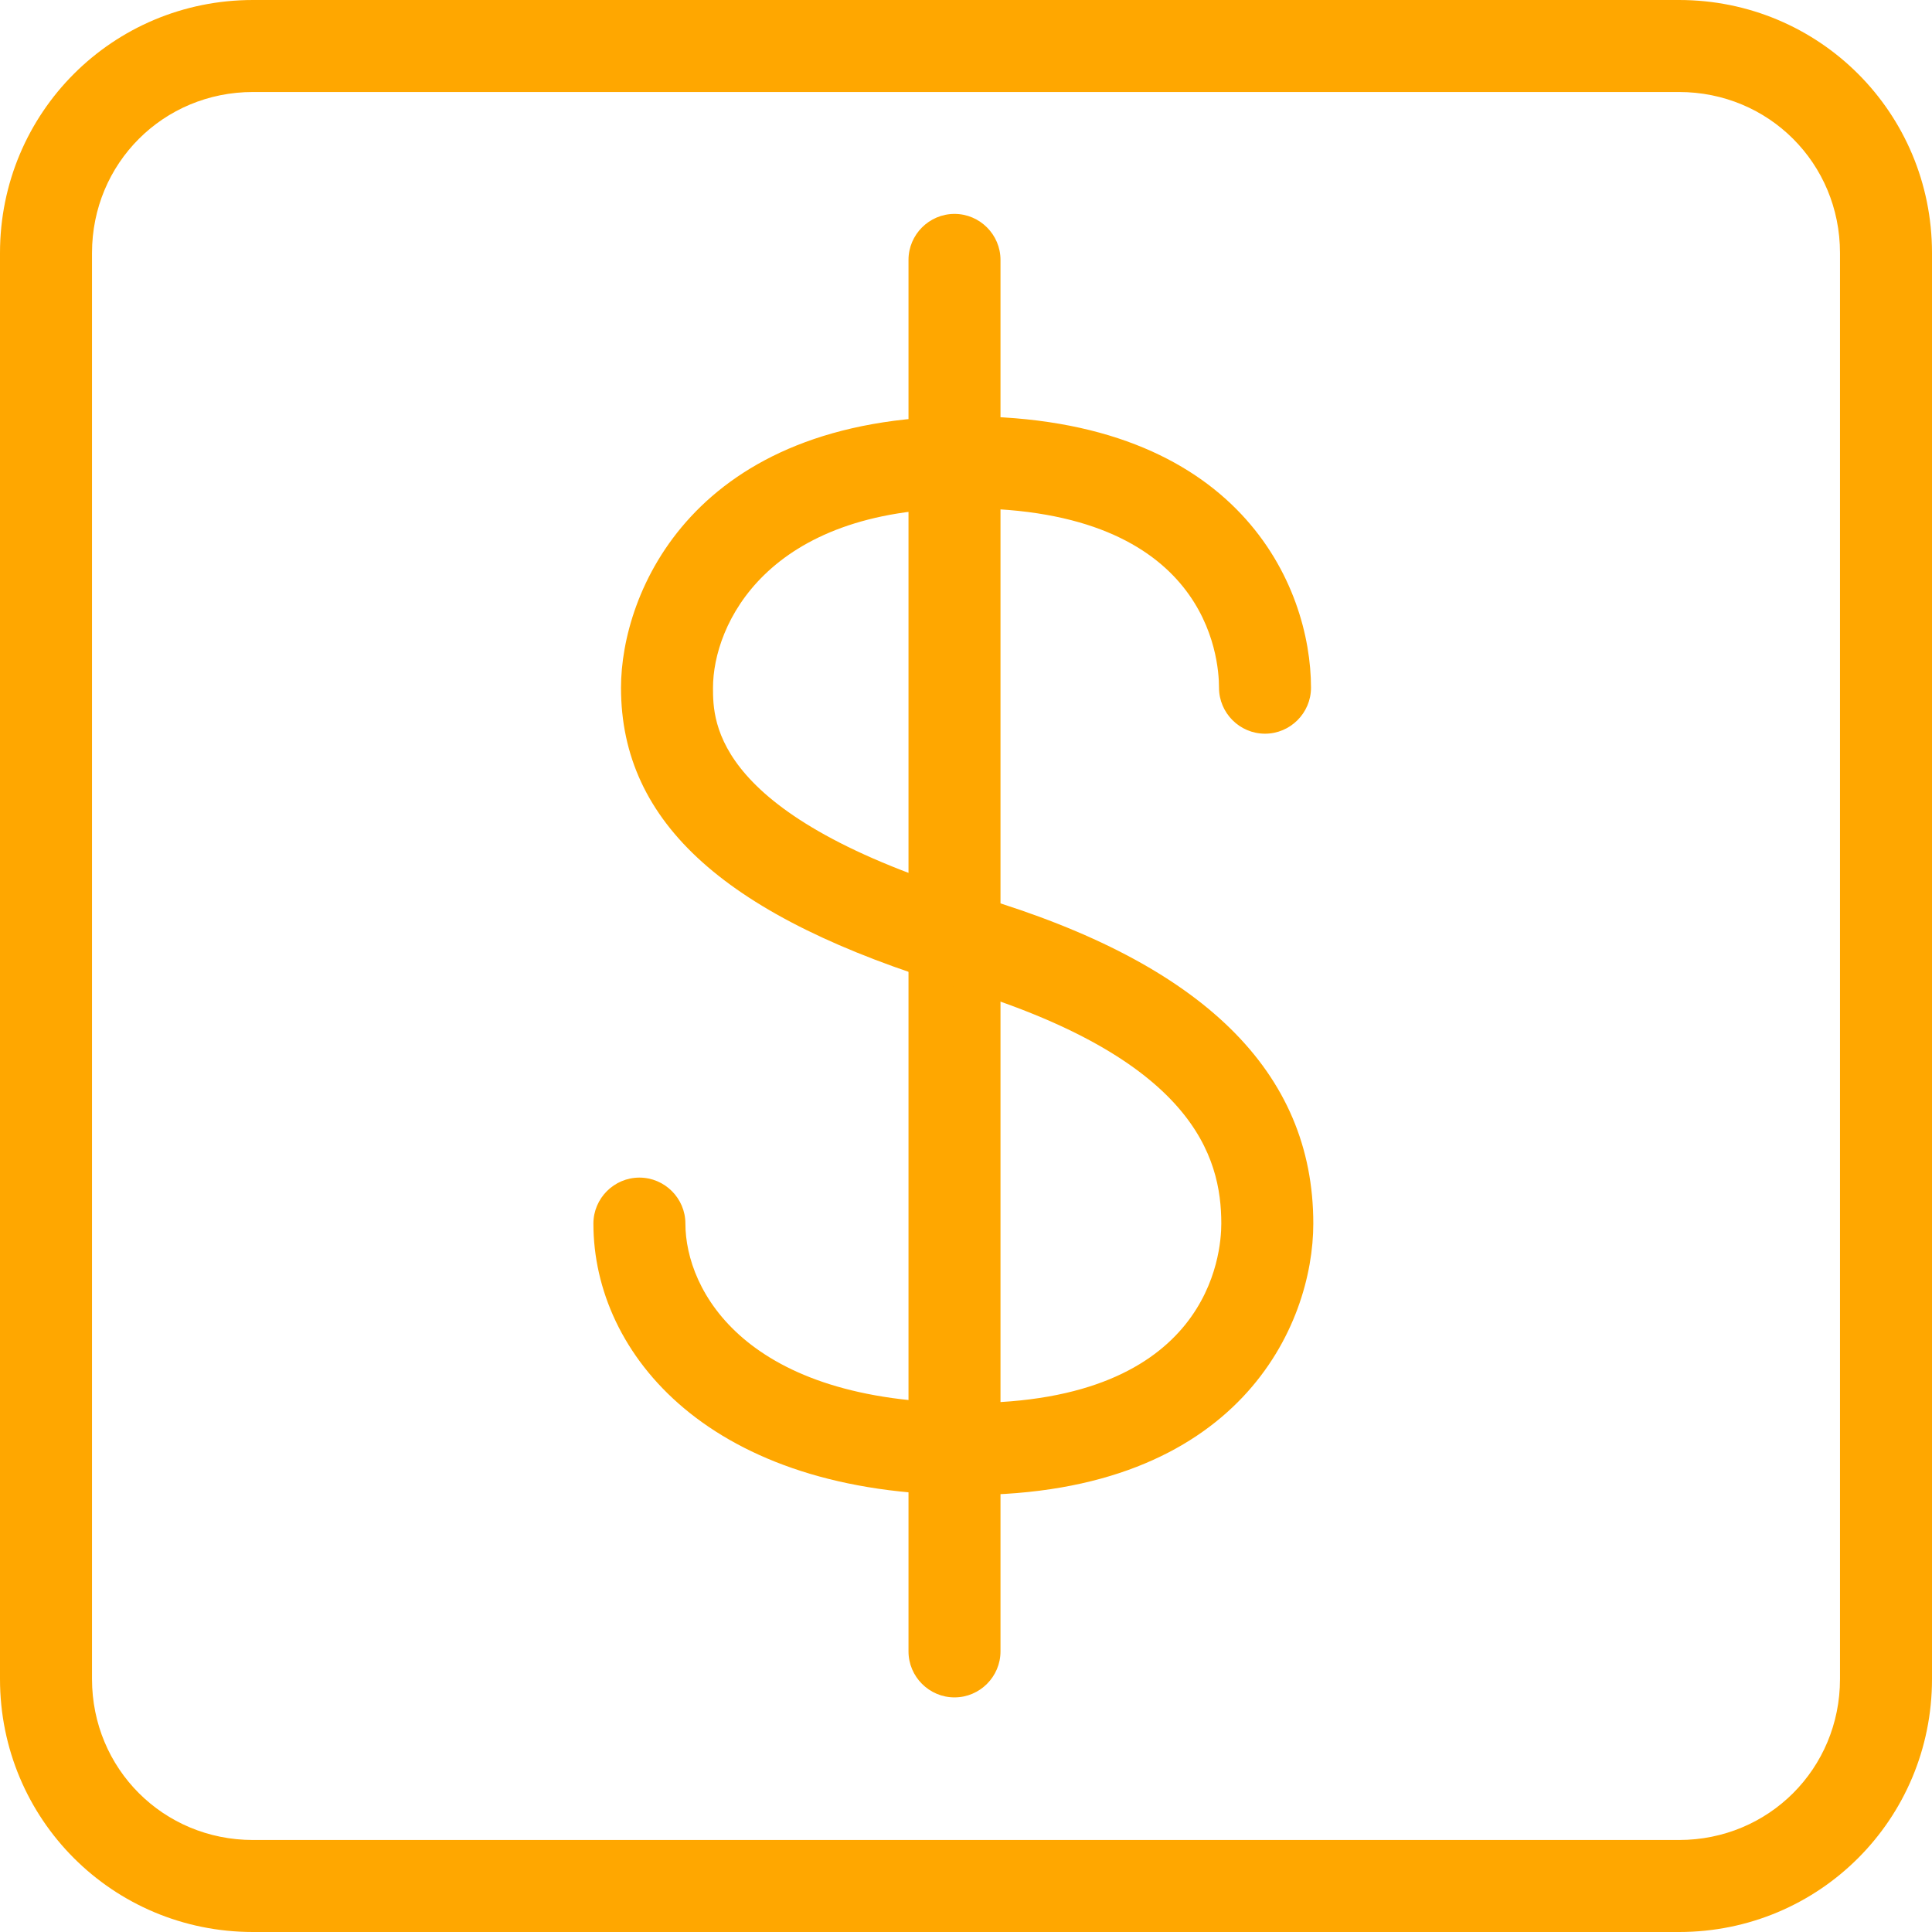
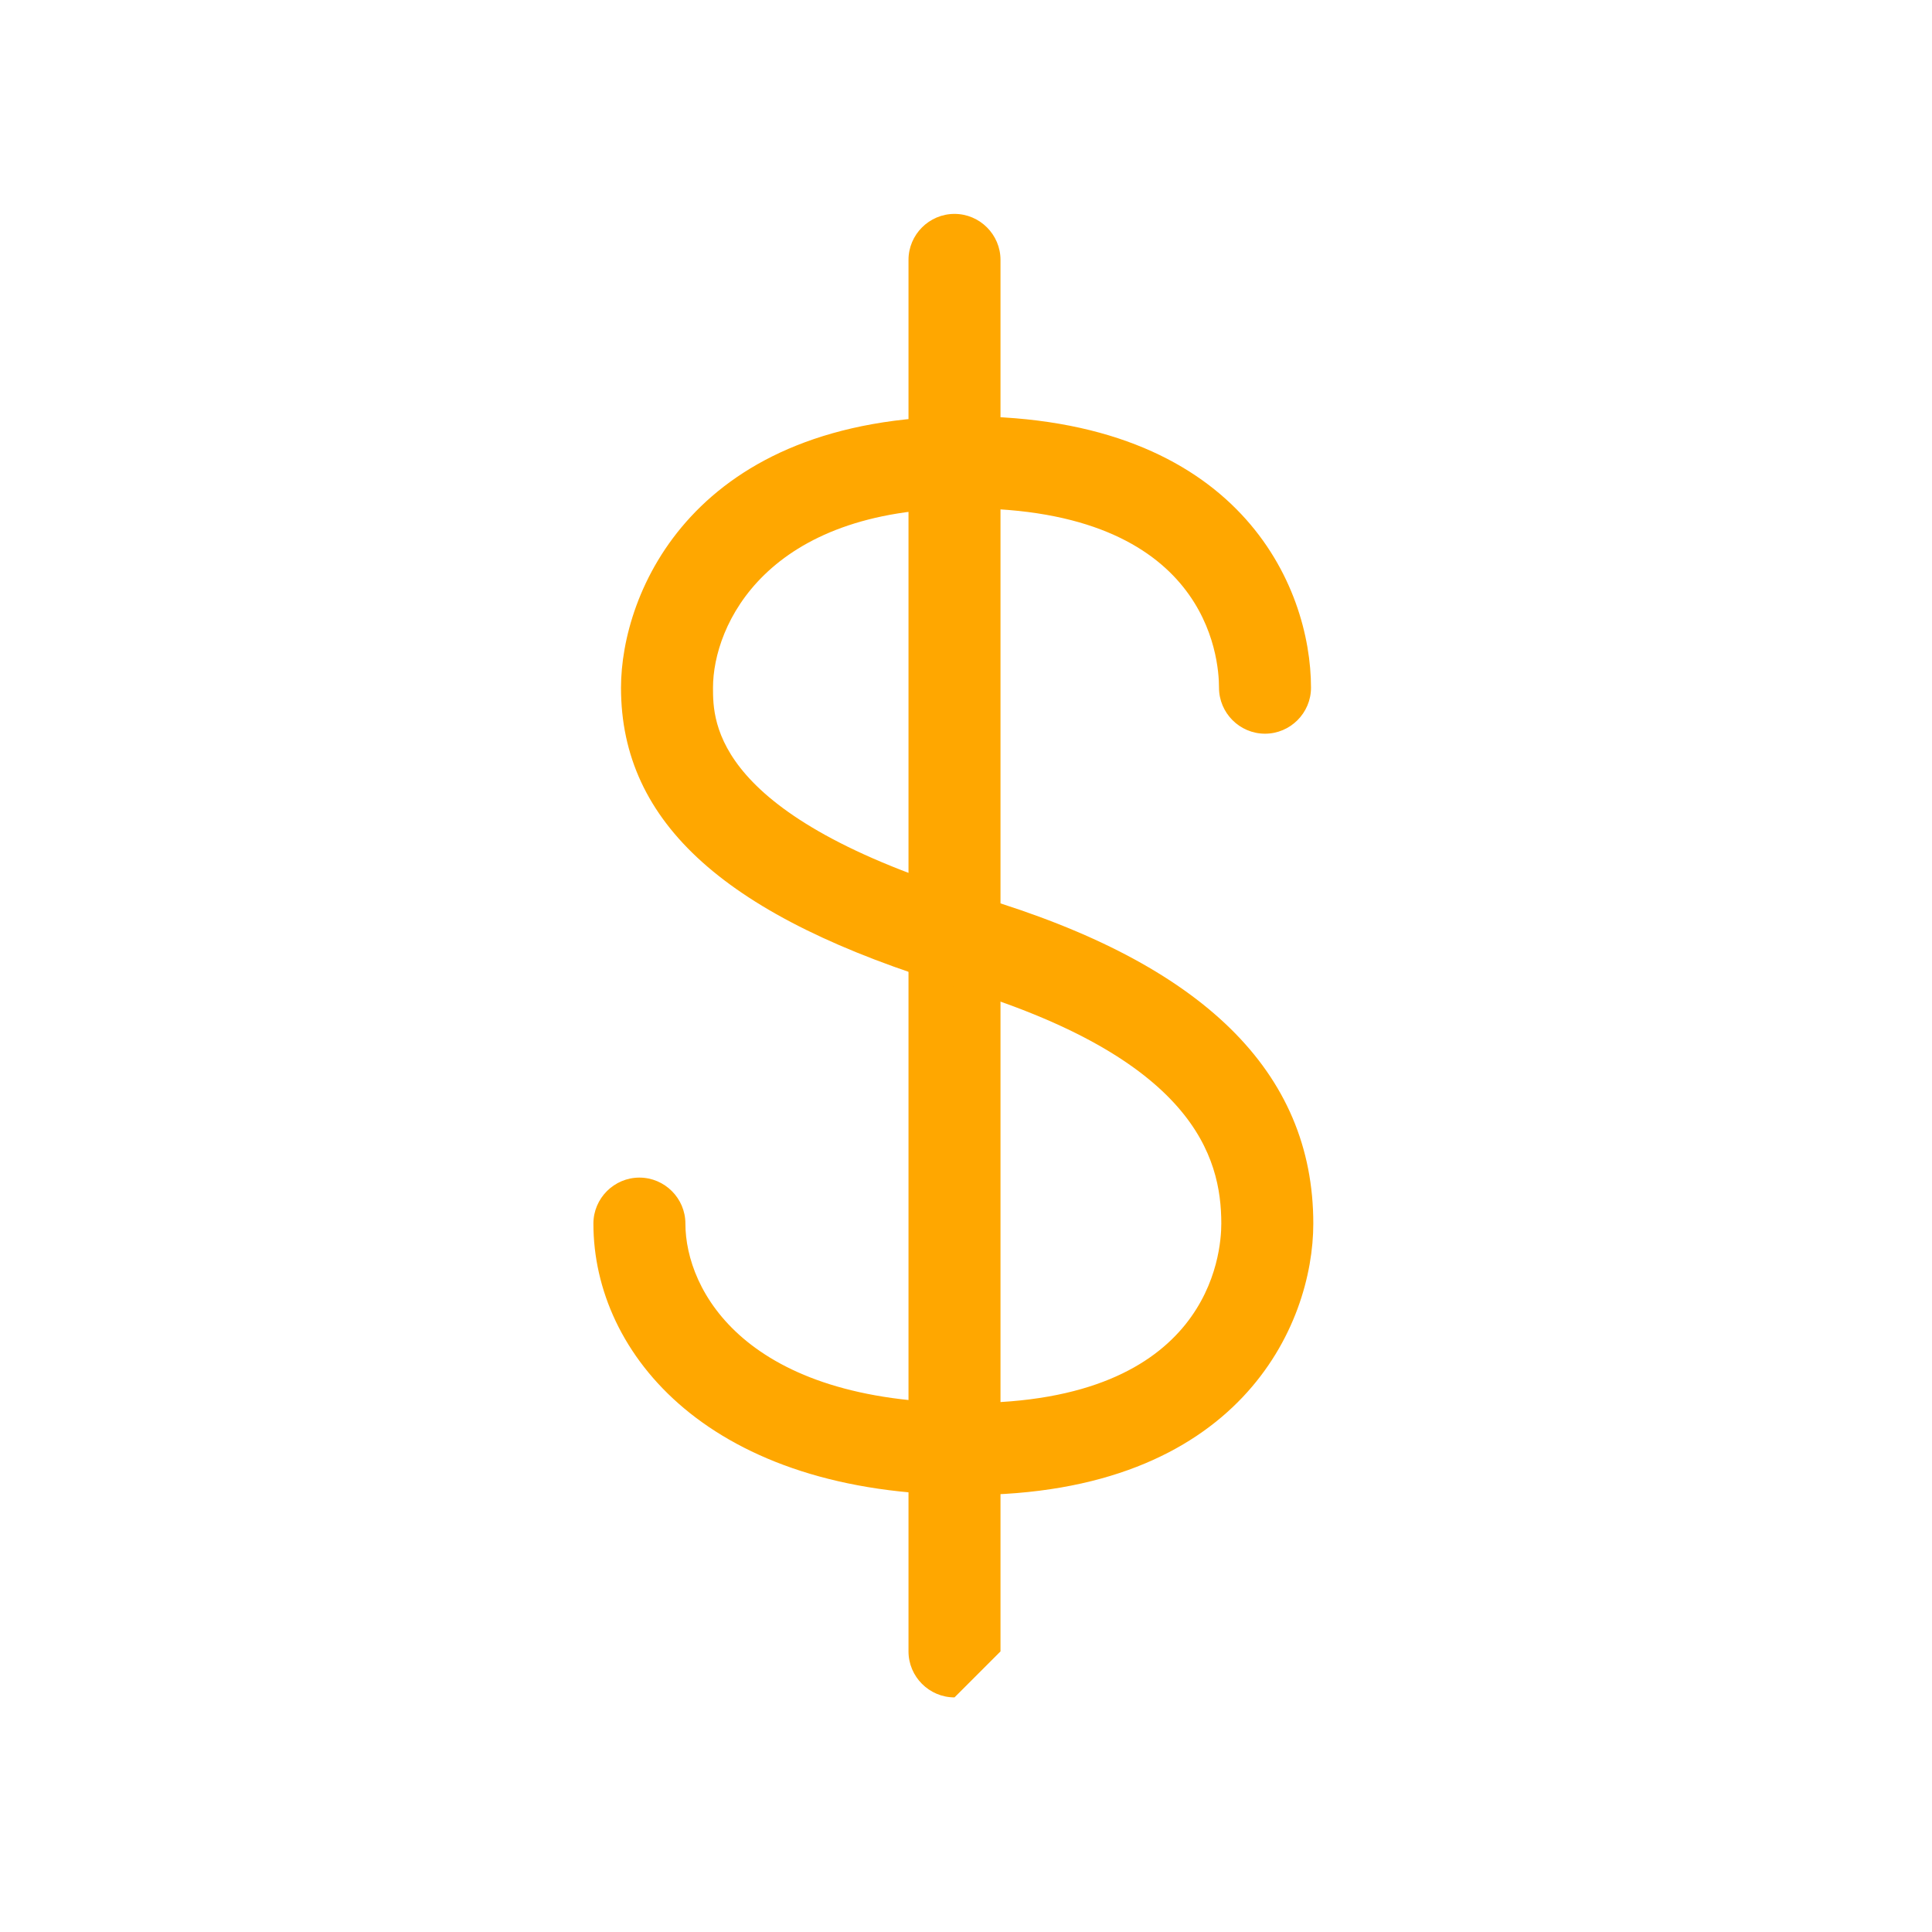
<svg xmlns="http://www.w3.org/2000/svg" id="Layer_2" viewBox="0 0 84 84">
  <defs>
    <style>.cls-1{fill:#ffa700;}</style>
  </defs>
  <g id="Layer_1-2">
-     <path class="cls-1" d="M41.5,73.8c-1.1,0-2-.9-2-2V11.3c0-1.1.9-2,2-2s2,.9,2,2v60.5c0,1.1-.9,2-2,2Z" />
+     <path class="cls-1" d="M41.5,73.8c-1.1,0-2-.9-2-2V11.3c0-1.1.9-2,2-2s2,.9,2,2v60.5Z" />
    <path class="cls-1" d="M42.1,65c-11.2,0-16.3-6.1-16.3-11.8,0-1.1.9-2,2-2s2,.9,2,2c0,2.9,2.6,7.8,12.3,7.8,10.5,0,11-6.5,11-7.8,0-2.9-1.2-7.2-11.6-10.3-9.9-3-14.5-7.1-14.5-13,0-4.1,3.1-11.8,15-11.8s15,7.4,15,11.8c0,1.1-.9,2-2,2s-2-.9-2-2c0-1.3-.5-7.8-11-7.8-8.7,0-11,5.1-11,7.8,0,1.5,0,5.6,11.6,9.1,9.7,2.9,14.5,7.6,14.5,14.2,0,4.4-3.2,11.8-15,11.8Z" />
-     <path class="cls-1" d="M11,4c-3.9,0-7,3.1-7,7v62c0,3.9,3.1,7,7,7h62c3.9,0,7-3.1,7-7V11c0-3.9-3.1-7-7-7H11ZM73,84H11c-6.1,0-11-4.9-11-11V11C0,4.9,4.9,0,11,0h62c6.1,0,11,4.9,11,11v62c0,6.1-4.9,11-11,11Z" />
  </g>
</svg>